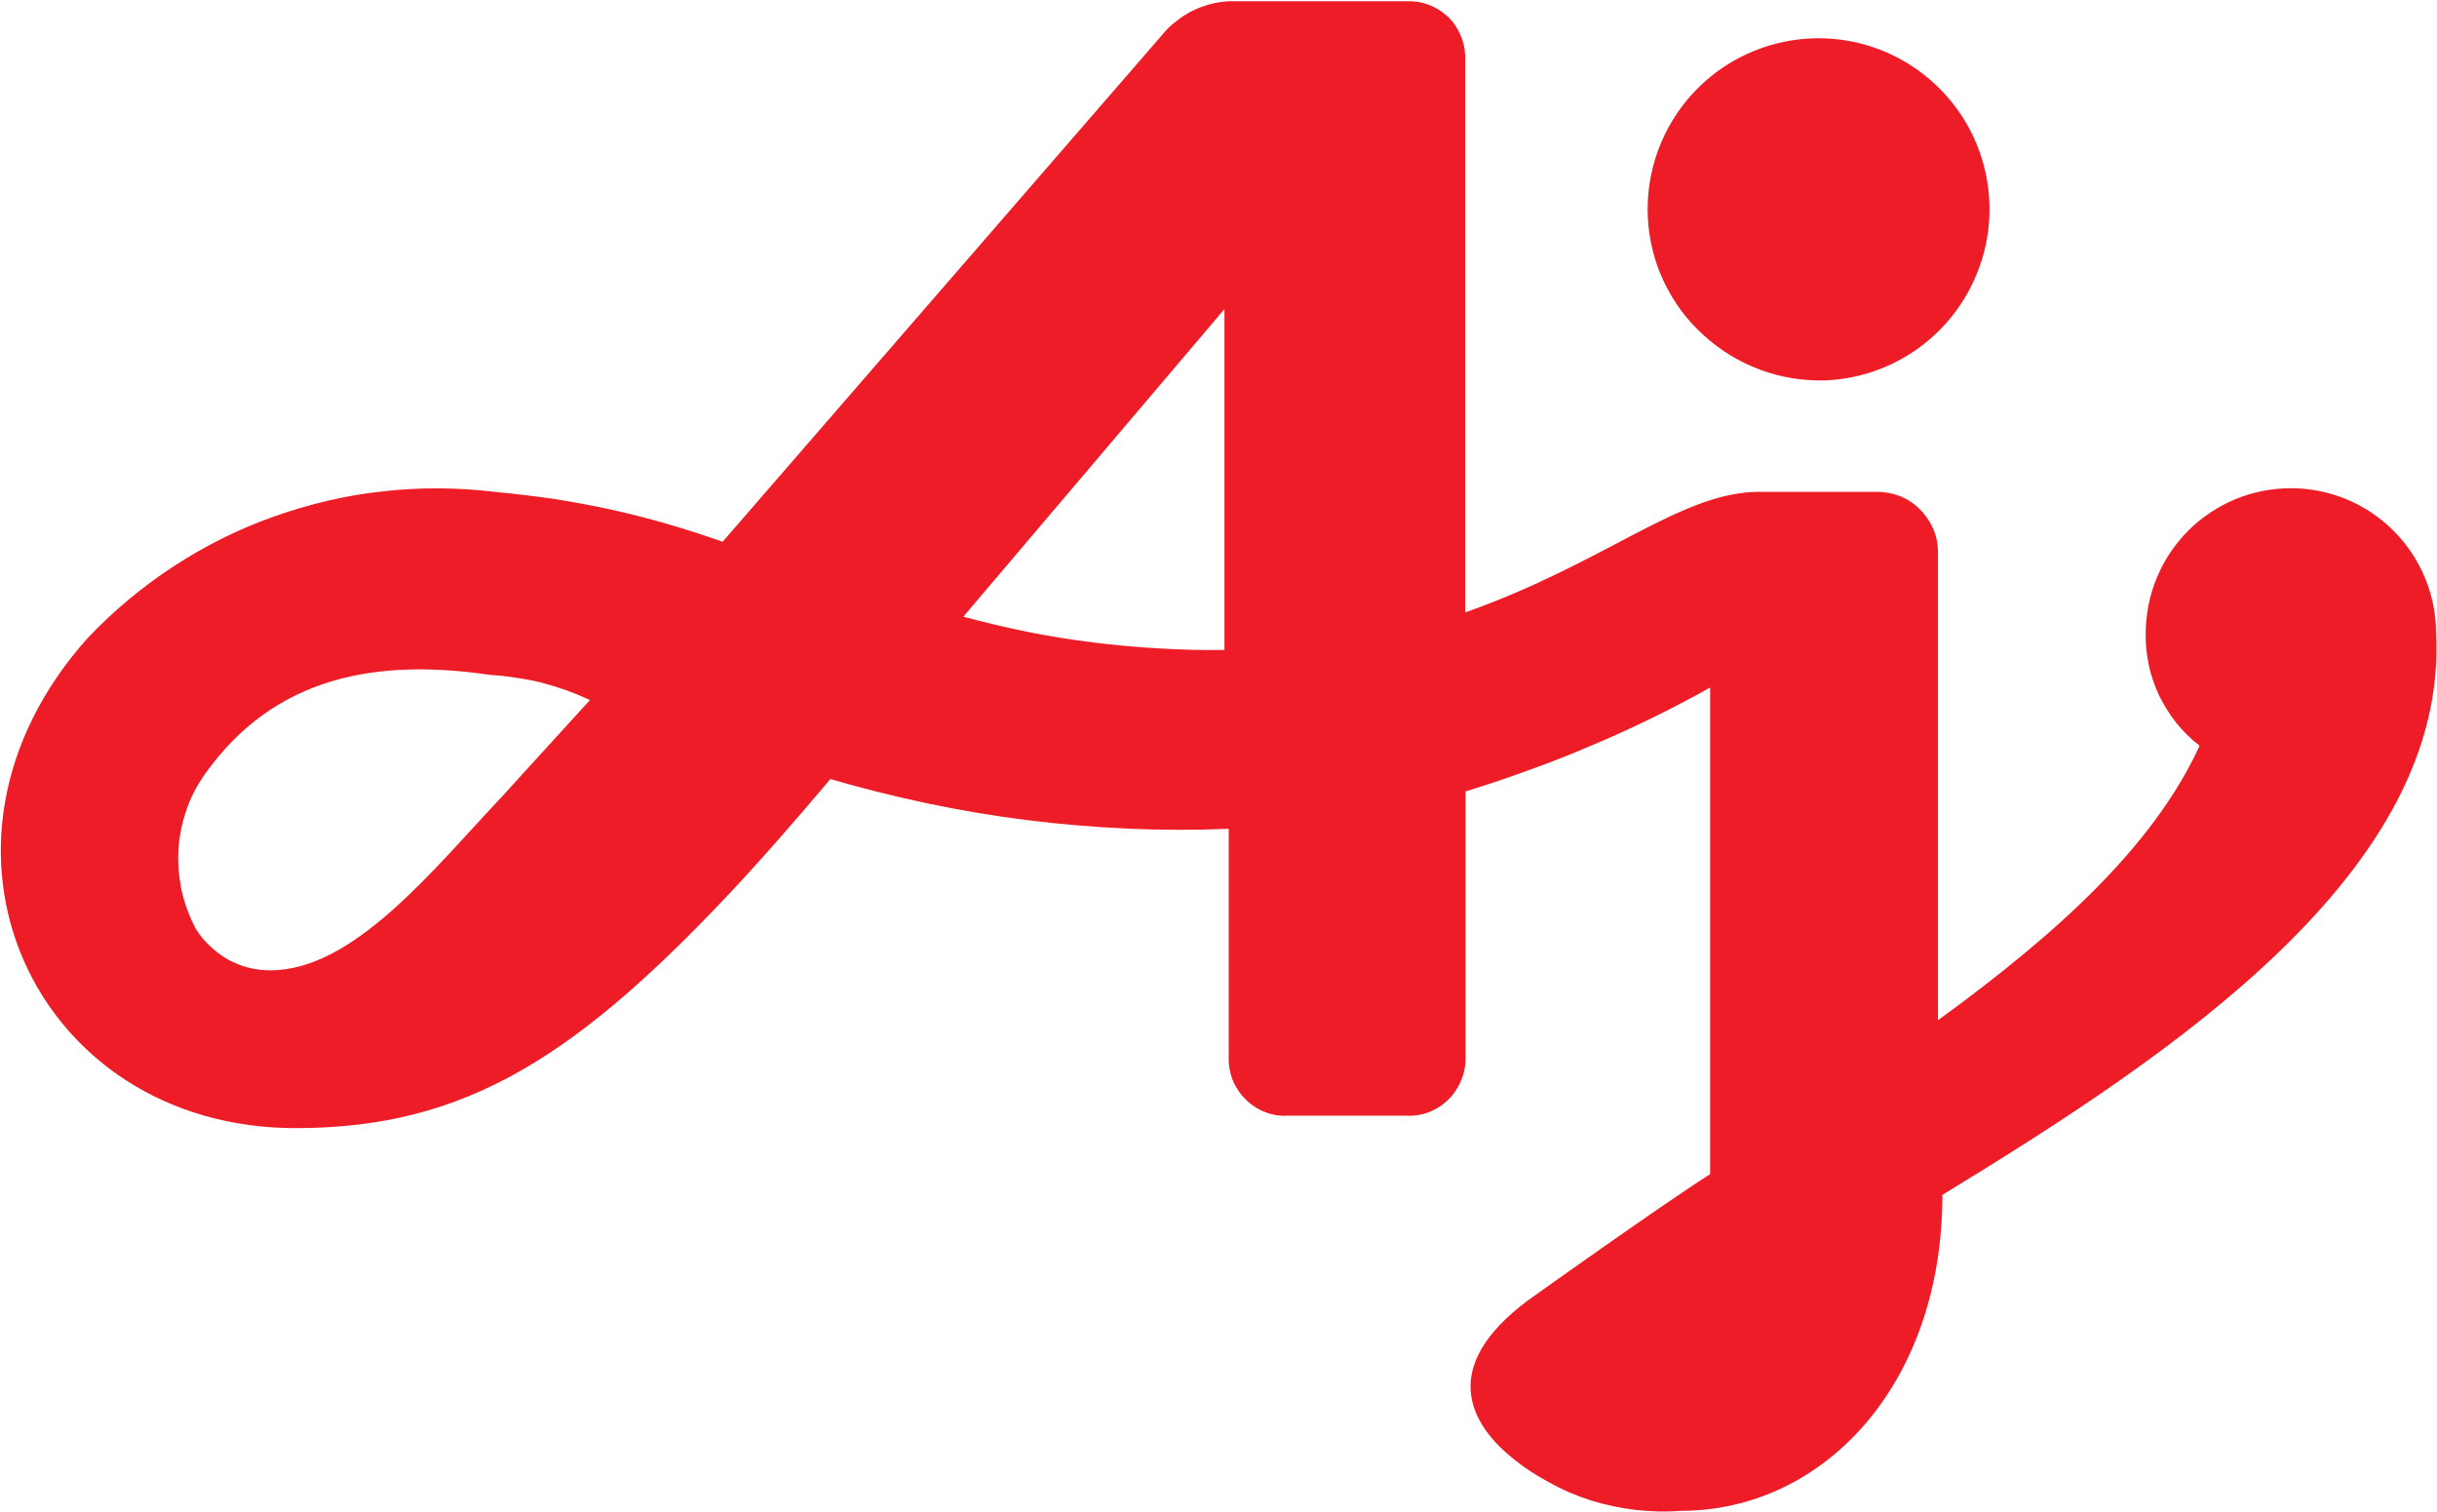
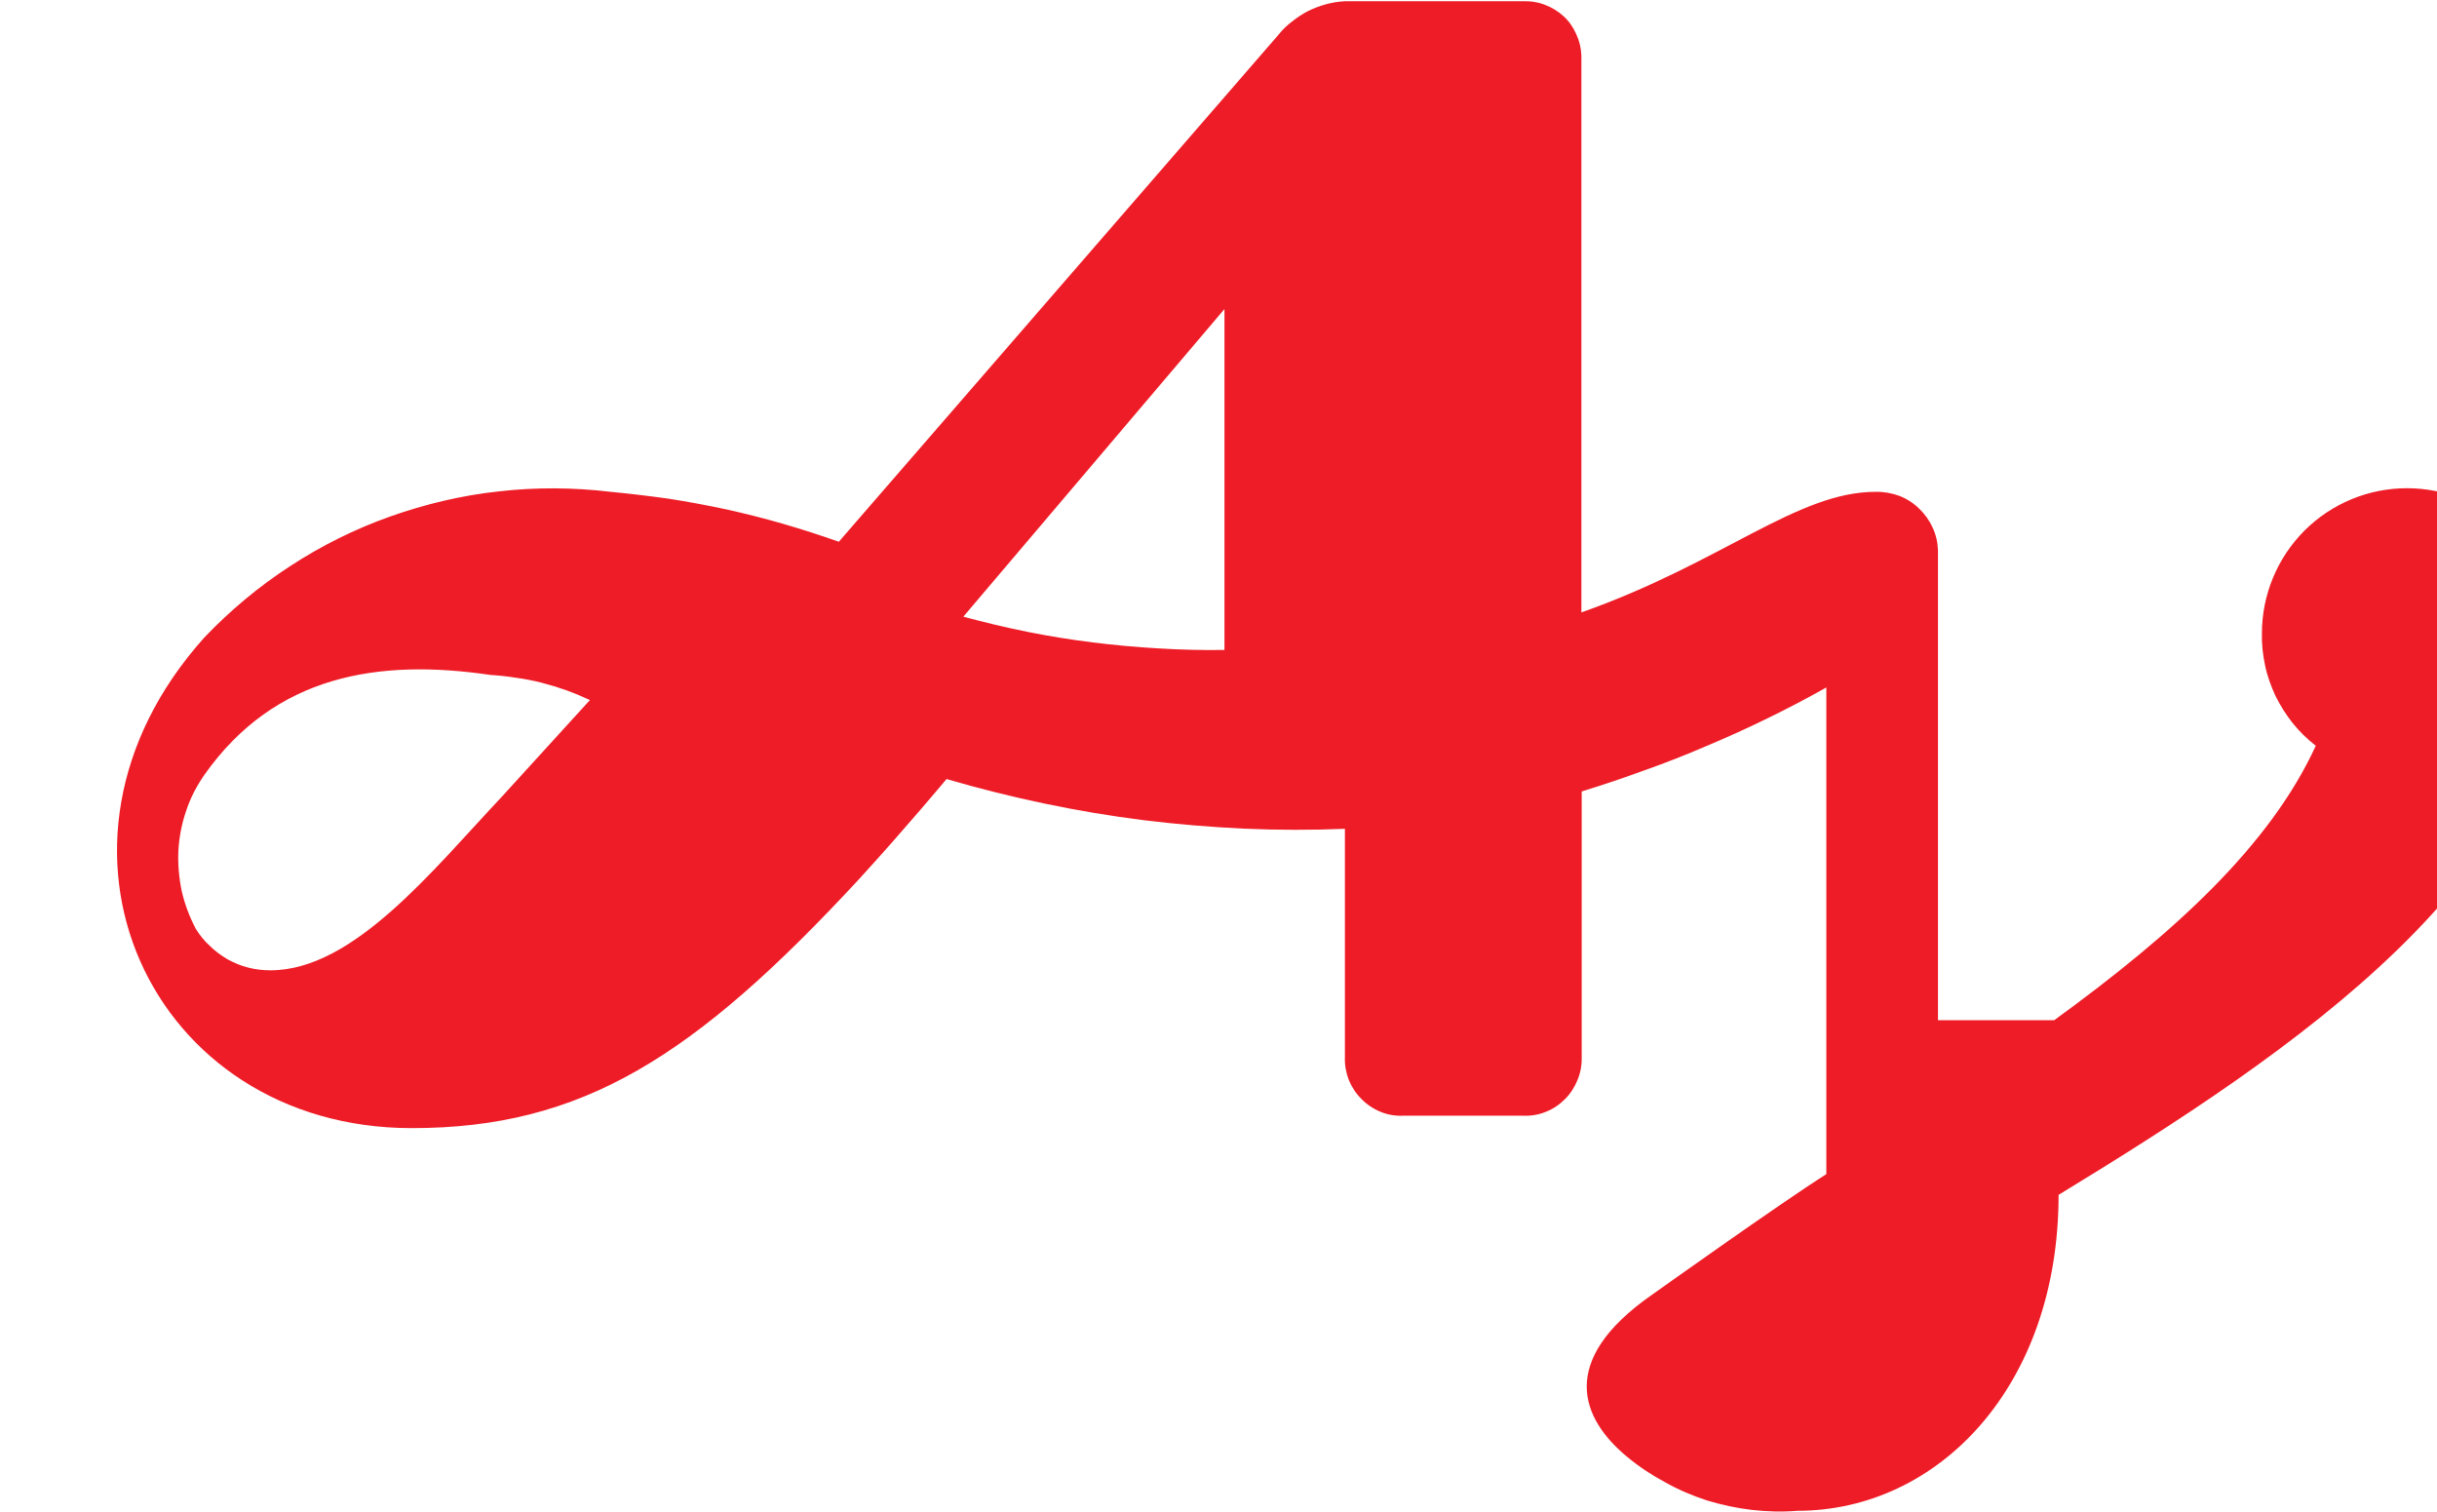
<svg xmlns="http://www.w3.org/2000/svg" version="1.2" viewBox="0 0 1552 963" width="1552" height="963">
  <title>2802</title>
  <style>
		.s0 { fill: #ee1c26 } 
	</style>
-   <path class="s0" d="m1158.2 242.3c43.9 0 83.7-26.6 100.5-67.4 16.9-40.6 7.6-87.5-23.6-118.6-31.1-31.2-77.9-40.5-118.7-23.6-40.6 16.8-67.1 56.6-67.1 100.5 0 14.4 2.8 28.5 8.3 41.6 5.6 13.3 13.6 25.3 23.7 35.2 10.2 10.1 22 18.2 35.3 23.7 13.1 5.6 27.2 8.4 41.6 8.6z" />
-   <path class="s0" d="m1234.2 649.7v-299.3c-0.2-5.1-1.3-10-3.5-14.6-2.1-4.6-5.1-8.7-8.7-12.1-3.6-3.5-7.9-6.2-12.6-8-4.8-1.7-9.8-2.6-14.9-2.5h-74c-50.1 0-97.6 45.1-187.4 76.8v-354.8c-0.2-4.7-1.3-9.3-3.3-13.5-1.9-4.3-4.6-8.3-8.1-11.4-3.5-3.2-7.6-5.7-12-7.3-4.4-1.7-9-2.4-13.7-2.2h-113.5q-6.2 0.3-12 1.9-5.9 1.6-11.4 4.3-5.4 2.8-10.1 6.6-4.9 3.6-8.7 8.4l-280.1 323q-17.5-6.2-35.4-11.4-18-5.2-36.2-9.2-18.1-3.9-36.6-6.8-18.5-2.6-37-4.4c-23.7-2.8-47.6-3-71.1-0.3-23.7 2.5-47 8.1-69.4 16-22.5 8-43.8 18.6-63.7 31.6-19.9 12.9-38.3 28.3-54.7 45.5-118.8 132.4-34.3 312.4 132.1 312.4 108.3 0 179.7-44.9 285.1-158.8 29.1-31.8 55.5-63.5 55.5-63.5q30.8 9 62.3 15.6 31.4 6.6 63.2 10.6 31.9 3.9 64 5.4 32.1 1.4 64.2 0.1v145.7c-0.2 4.9 0.8 9.8 2.5 14.3 1.9 4.5 4.6 8.7 8.1 12.1 3.4 3.5 7.6 6.3 12.1 8.1 4.5 1.9 9.4 2.7 14.3 2.5h76.6c4.9 0.2 9.8-0.6 14.4-2.5 4.6-1.8 8.7-4.6 12.2-8.1 3.4-3.4 6.1-7.6 7.9-12.1 1.9-4.5 2.8-9.4 2.7-14.3v-169.5q20.2-6.2 40.1-13.5 20.1-7.1 39.5-15.5 19.6-8.2 38.6-17.5 19.1-9.3 37.6-19.7v309.9c-29.1 18.4-111 76.8-111 76.8-60.8 42.3-44.8 79.3-15.9 103.2 7.6 6.3 15.6 11.6 24.2 16.2 8.5 4.8 17.5 8.6 26.7 11.6 9.3 2.8 18.8 4.9 28.4 6 9.7 1.1 19.5 1.4 29.1 0.6 89.8 0 166.4-79.3 166.4-201.2 147.9-90.1 322.3-206.5 314.4-357.6 0-24.5-9.8-48-27.1-65.3-17.3-17.4-40.9-27.1-65.4-27.1-24.5 0-48 9.7-65.4 27.1-17.2 17.3-27 40.8-27 65.3-0.2 7 0.6 13.7 2 20.4 1.4 6.8 3.8 13.3 6.6 19.4 3.1 6.2 6.7 12 11 17.4 4.2 5.2 9.1 10.1 14.7 14.4-29.1 63.5-90 119.1-166.6 174.8zm-858.5-203.9l-55.5 60.9c-44.9 47.7-95.1 111.2-147.9 111.2-4.8 0-9.5-0.5-14.1-1.7-4.6-1.1-9-3-13.1-5.2-4.1-2.4-8.1-5.3-11.4-8.6-3.5-3.1-6.5-6.9-9-10.9-4-7.6-7.1-15.8-9-24.2-1.7-8.3-2.5-17-2.1-25.6 0.5-8.7 2.1-17 4.9-25.2 2.7-8.3 6.7-15.9 11.6-23 44.9-63.7 110.9-74.2 182.2-63.7q8.2 0.5 16.3 1.8 8.2 1.1 16.1 3.1 8.1 2.1 15.8 4.8 7.7 2.8 15.2 6.3zm404.1-249v217.1q-21 0.3-42-1-21.1-1.2-41.9-3.8-20.9-2.6-41.4-6.7-20.7-4.2-41-9.7z" />
+   <path class="s0" d="m1234.2 649.7v-299.3c-0.2-5.1-1.3-10-3.5-14.6-2.1-4.6-5.1-8.7-8.7-12.1-3.6-3.5-7.9-6.2-12.6-8-4.8-1.7-9.8-2.6-14.9-2.5c-50.1 0-97.6 45.1-187.4 76.8v-354.8c-0.2-4.7-1.3-9.3-3.3-13.5-1.9-4.3-4.6-8.3-8.1-11.4-3.5-3.2-7.6-5.7-12-7.3-4.4-1.7-9-2.4-13.7-2.2h-113.5q-6.2 0.3-12 1.9-5.9 1.6-11.4 4.3-5.4 2.8-10.1 6.6-4.9 3.6-8.7 8.4l-280.1 323q-17.5-6.2-35.4-11.4-18-5.2-36.2-9.2-18.1-3.9-36.6-6.8-18.5-2.6-37-4.4c-23.7-2.8-47.6-3-71.1-0.3-23.7 2.5-47 8.1-69.4 16-22.5 8-43.8 18.6-63.7 31.6-19.9 12.9-38.3 28.3-54.7 45.5-118.8 132.4-34.3 312.4 132.1 312.4 108.3 0 179.7-44.9 285.1-158.8 29.1-31.8 55.5-63.5 55.5-63.5q30.8 9 62.3 15.6 31.4 6.6 63.2 10.6 31.9 3.9 64 5.4 32.1 1.4 64.2 0.1v145.7c-0.2 4.9 0.8 9.8 2.5 14.3 1.9 4.5 4.6 8.7 8.1 12.1 3.4 3.5 7.6 6.3 12.1 8.1 4.5 1.9 9.4 2.7 14.3 2.5h76.6c4.9 0.2 9.8-0.6 14.4-2.5 4.6-1.8 8.7-4.6 12.2-8.1 3.4-3.4 6.1-7.6 7.9-12.1 1.9-4.5 2.8-9.4 2.7-14.3v-169.5q20.2-6.2 40.1-13.5 20.1-7.1 39.5-15.5 19.6-8.2 38.6-17.5 19.1-9.3 37.6-19.7v309.9c-29.1 18.4-111 76.8-111 76.8-60.8 42.3-44.8 79.3-15.9 103.2 7.6 6.3 15.6 11.6 24.2 16.2 8.5 4.8 17.5 8.6 26.7 11.6 9.3 2.8 18.8 4.9 28.4 6 9.7 1.1 19.5 1.4 29.1 0.6 89.8 0 166.4-79.3 166.4-201.2 147.9-90.1 322.3-206.5 314.4-357.6 0-24.5-9.8-48-27.1-65.3-17.3-17.4-40.9-27.1-65.4-27.1-24.5 0-48 9.7-65.4 27.1-17.2 17.3-27 40.8-27 65.3-0.2 7 0.6 13.7 2 20.4 1.4 6.8 3.8 13.3 6.6 19.4 3.1 6.2 6.7 12 11 17.4 4.2 5.2 9.1 10.1 14.7 14.4-29.1 63.5-90 119.1-166.6 174.8zm-858.5-203.9l-55.5 60.9c-44.9 47.7-95.1 111.2-147.9 111.2-4.8 0-9.5-0.5-14.1-1.7-4.6-1.1-9-3-13.1-5.2-4.1-2.4-8.1-5.3-11.4-8.6-3.5-3.1-6.5-6.9-9-10.9-4-7.6-7.1-15.8-9-24.2-1.7-8.3-2.5-17-2.1-25.6 0.5-8.7 2.1-17 4.9-25.2 2.7-8.3 6.7-15.9 11.6-23 44.9-63.7 110.9-74.2 182.2-63.7q8.2 0.5 16.3 1.8 8.2 1.1 16.1 3.1 8.1 2.1 15.8 4.8 7.7 2.8 15.2 6.3zm404.1-249v217.1q-21 0.3-42-1-21.1-1.2-41.9-3.8-20.9-2.6-41.4-6.7-20.7-4.2-41-9.7z" />
</svg>